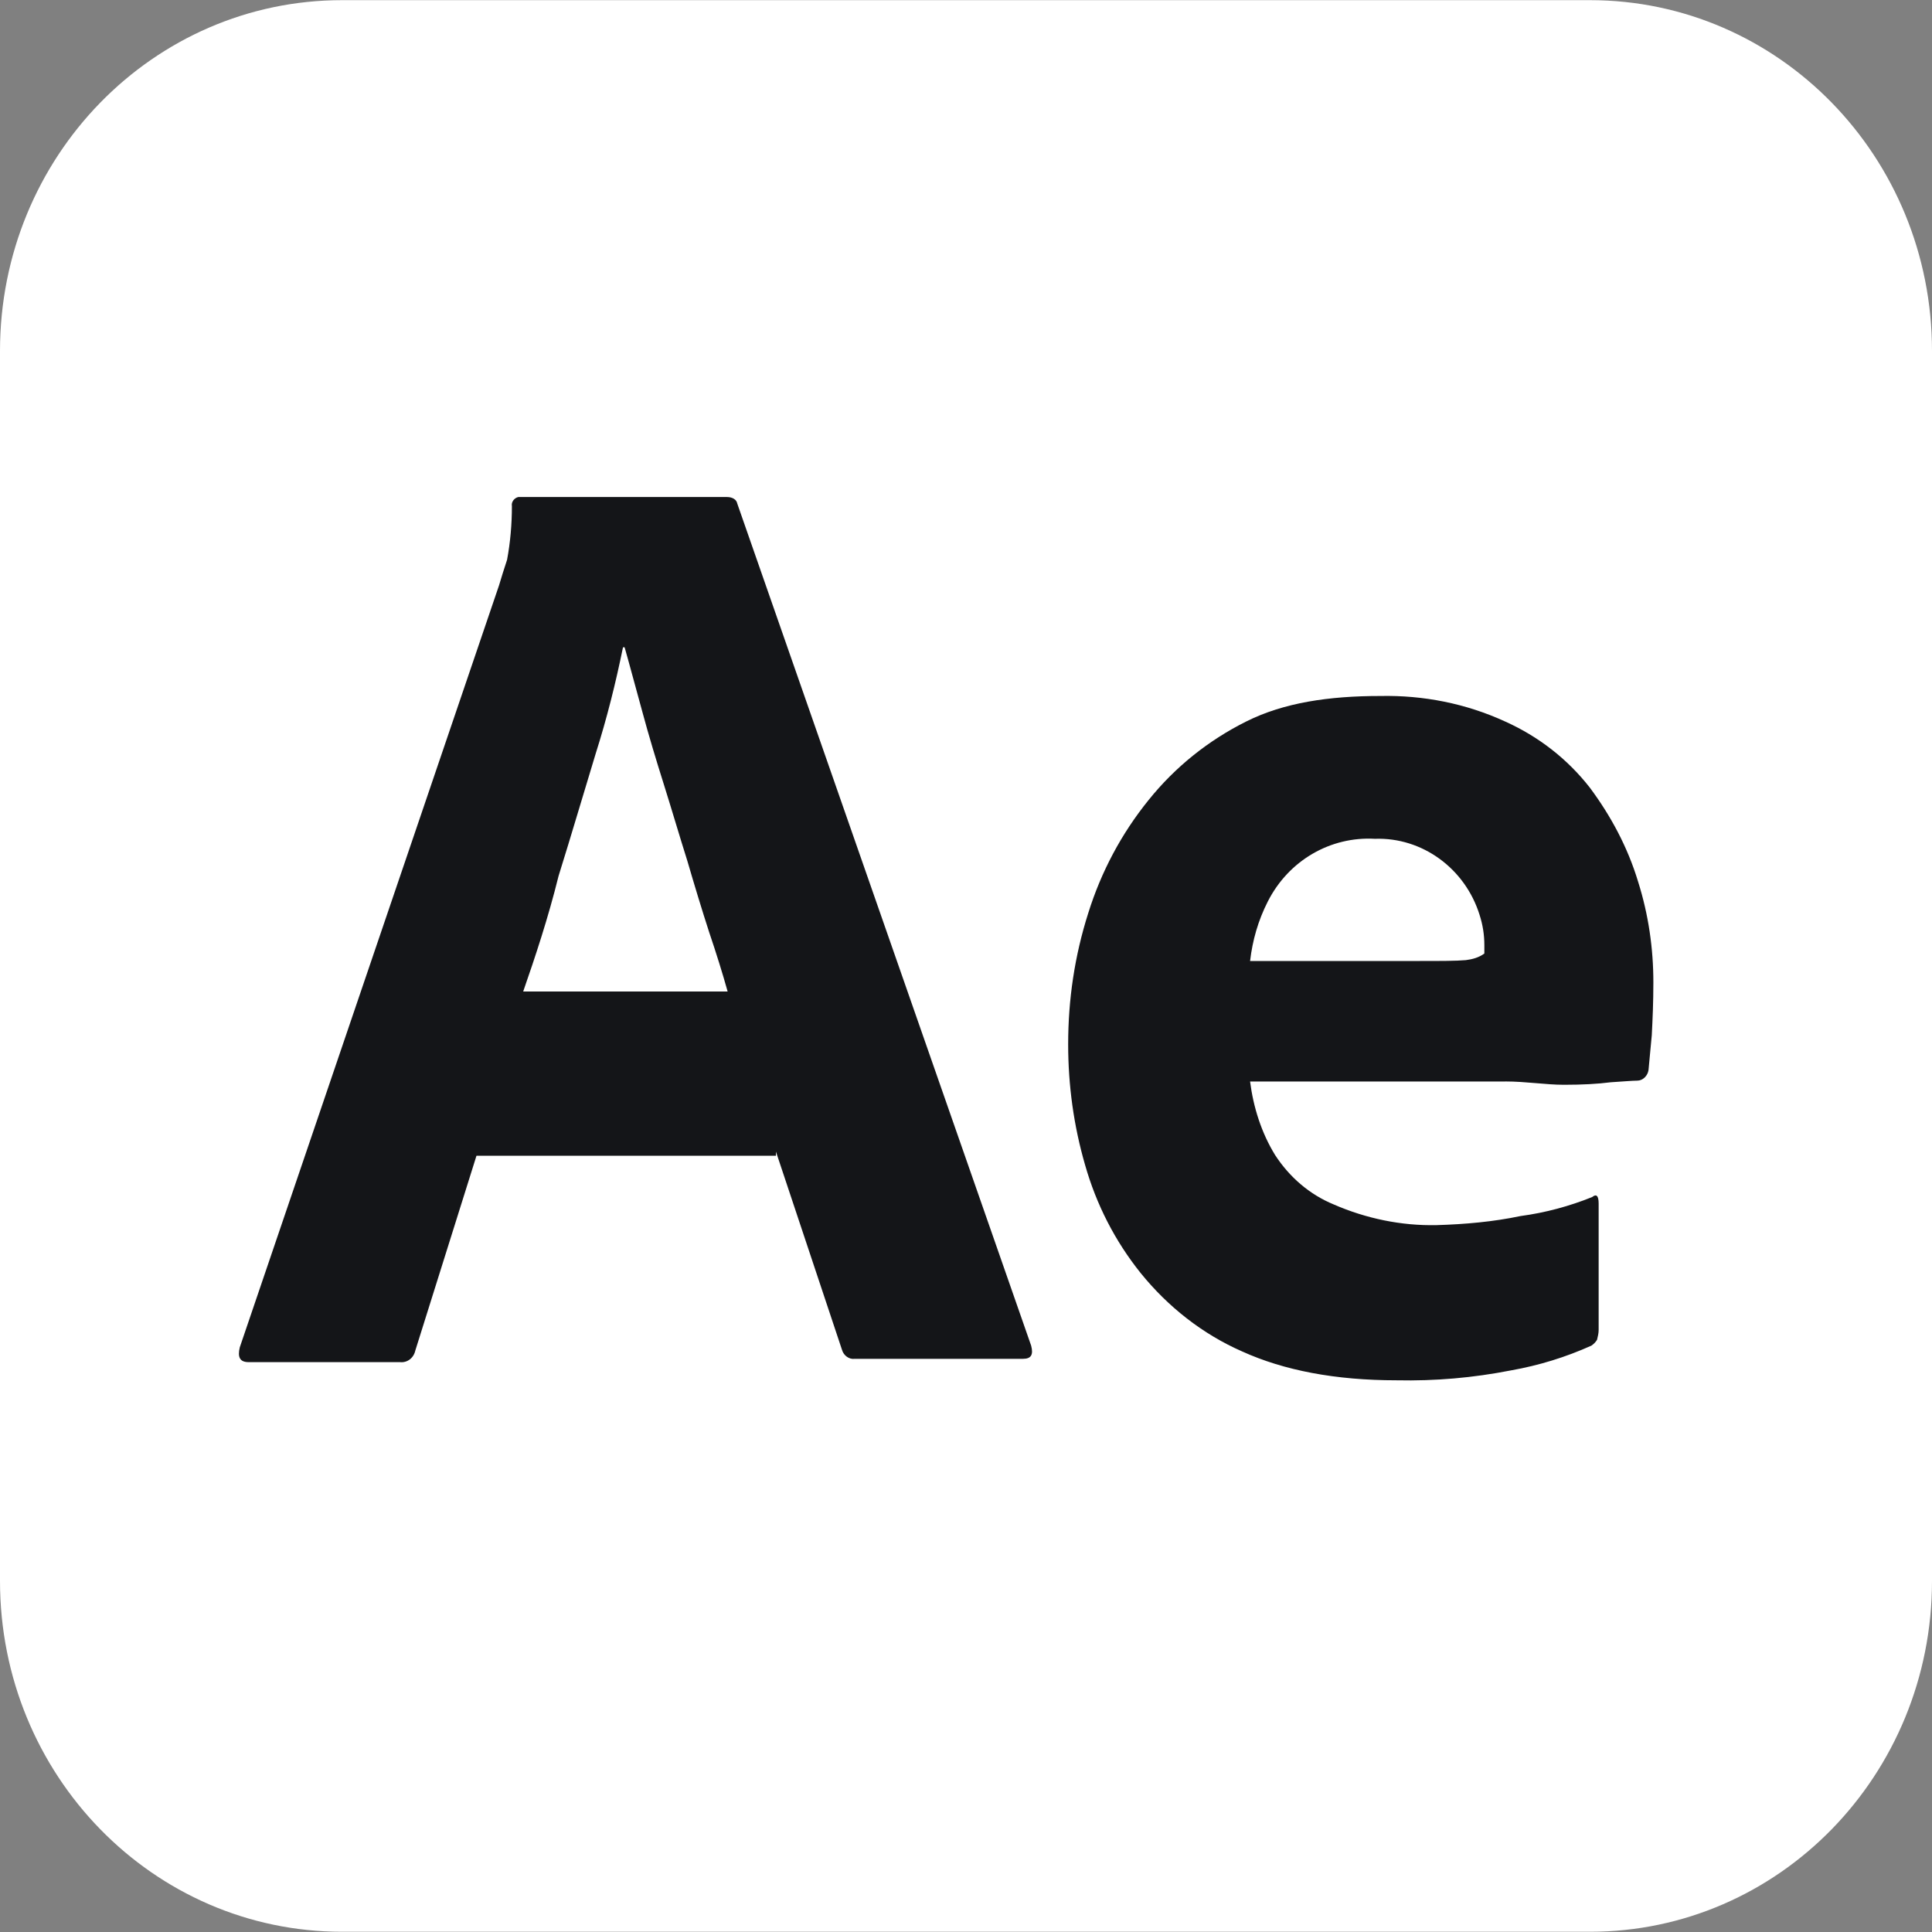
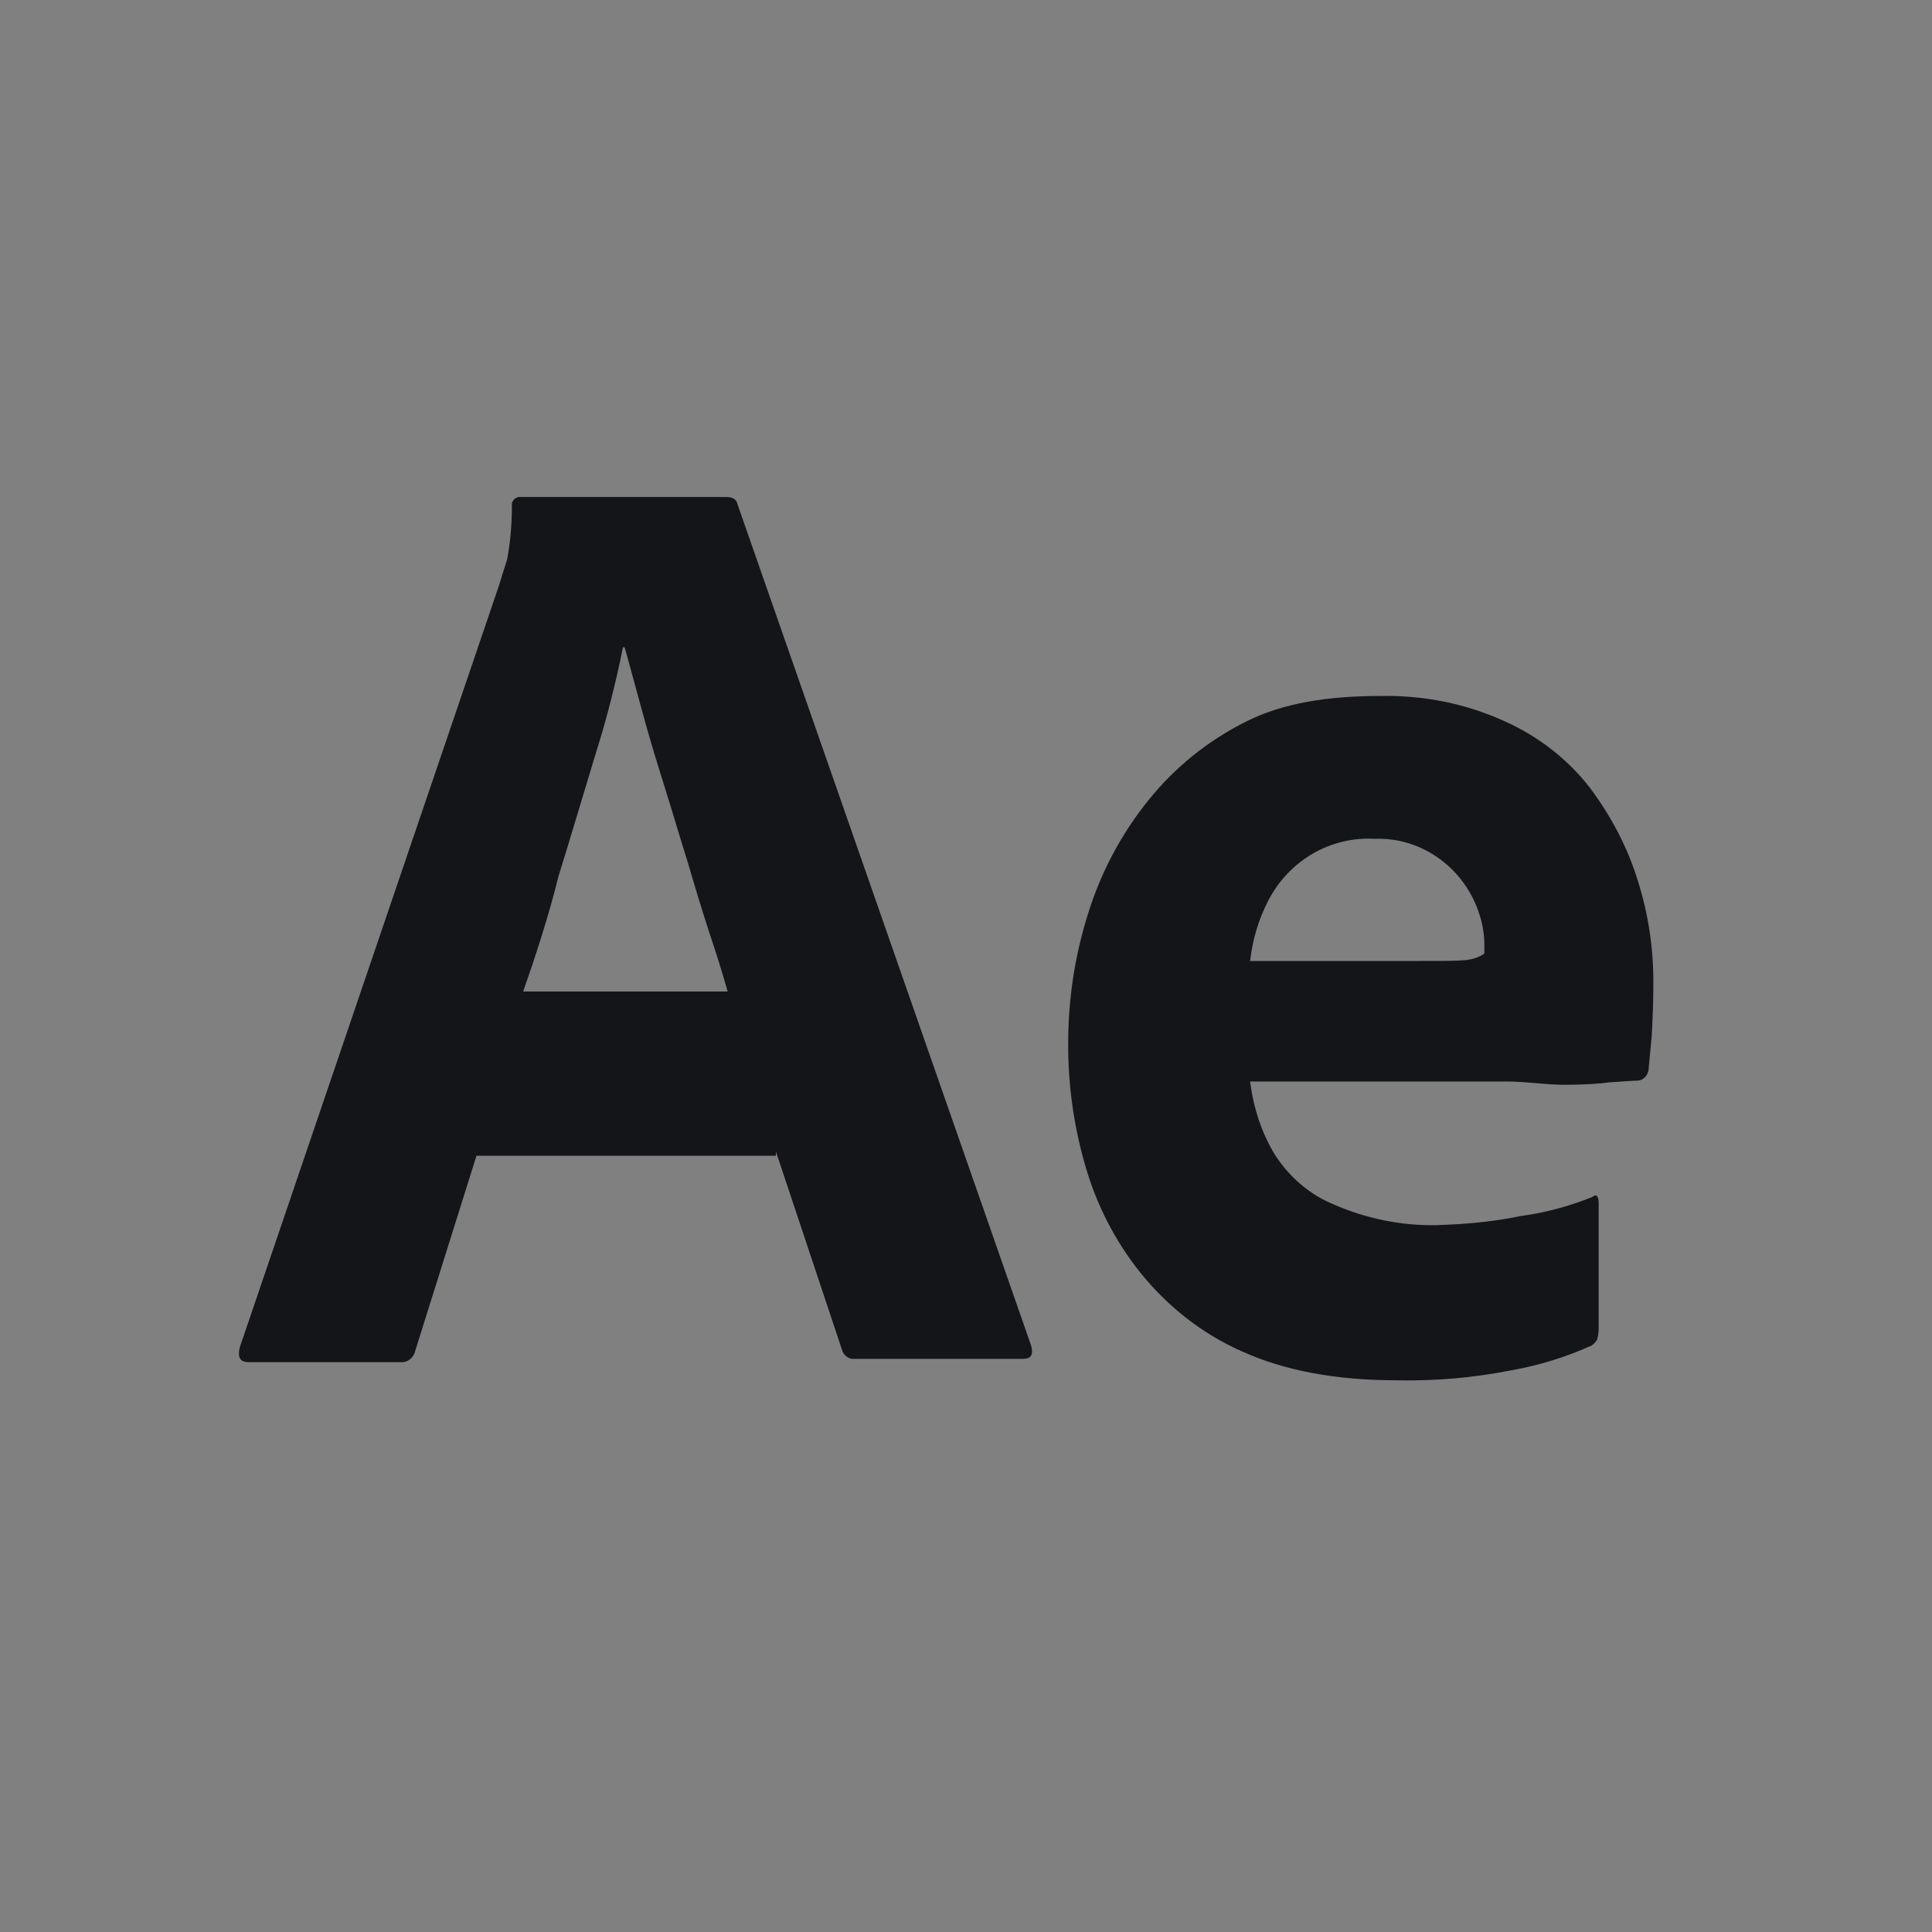
<svg xmlns="http://www.w3.org/2000/svg" width="50" height="50" viewBox="0 0 50 50" fill="none">
  <rect x="0" y="0" width="50" height="50" fill="#808080" stroke="none" />
  <g clip-path="url(#clip0_8985_12218)">
-     <path d="M8.854 0.004H41.146C46.042 0.004 50 4.063 50 9.083V40.914C50 45.935 46.042 49.994 41.146 49.994H8.854C3.958 49.994 0 45.935 0 40.914V9.083C0 4.063 3.958 0.004 8.854 0.004Z" fill="white" />
    <path d="M20.081 29.911H12.331L10.748 34.953C10.706 35.145 10.54 35.273 10.352 35.252H6.436C6.206 35.252 6.144 35.124 6.206 34.867L12.915 15.149C12.977 14.935 13.04 14.743 13.123 14.487C13.207 14.038 13.248 13.568 13.248 13.098C13.227 12.992 13.311 12.885 13.415 12.863H18.811C18.956 12.863 19.061 12.927 19.081 13.034L26.686 34.825C26.748 35.06 26.686 35.166 26.477 35.166H22.123C21.977 35.188 21.831 35.081 21.79 34.931L20.081 29.804V29.911L20.081 29.911ZM13.54 25.66H18.831C18.706 25.212 18.54 24.677 18.352 24.122C18.165 23.545 17.977 22.926 17.79 22.285C17.581 21.622 17.394 20.982 17.186 20.319C16.977 19.657 16.79 19.038 16.623 18.418C16.457 17.82 16.311 17.264 16.165 16.752H16.123C15.936 17.67 15.707 18.589 15.415 19.508C15.102 20.533 14.79 21.601 14.456 22.669C14.186 23.759 13.852 24.763 13.54 25.66V25.66ZM38.956 27.989H32.352C32.436 28.651 32.644 29.313 32.998 29.89C33.373 30.467 33.894 30.915 34.519 31.172C35.352 31.535 36.269 31.727 37.185 31.706C37.915 31.684 38.644 31.62 39.352 31.471C39.998 31.385 40.623 31.214 41.206 30.979C41.31 30.894 41.373 30.937 41.373 31.15V34.419C41.373 34.504 41.352 34.59 41.331 34.675C41.29 34.739 41.248 34.782 41.185 34.825C40.519 35.124 39.831 35.337 39.102 35.466C38.123 35.658 37.144 35.743 36.144 35.722C34.56 35.722 33.227 35.466 32.144 34.974C31.123 34.526 30.227 33.821 29.519 32.945C28.852 32.112 28.373 31.172 28.081 30.146C27.79 29.142 27.644 28.095 27.644 27.027C27.644 25.873 27.81 24.741 28.164 23.63C28.498 22.562 29.019 21.579 29.727 20.703C30.414 19.849 31.268 19.165 32.248 18.674C33.227 18.183 34.393 18.012 35.727 18.012C36.831 17.99 37.935 18.204 38.956 18.674C39.81 19.058 40.56 19.635 41.144 20.383C41.685 21.109 42.123 21.921 42.394 22.818C42.664 23.673 42.789 24.549 42.789 25.425C42.789 25.937 42.769 26.386 42.748 26.792C42.706 27.198 42.685 27.497 42.664 27.689C42.644 27.839 42.519 27.967 42.373 27.967C42.248 27.967 42.019 27.988 41.685 28.009C41.352 28.052 40.956 28.074 40.477 28.074C39.998 28.074 39.498 27.988 38.956 27.988L38.956 27.989ZM32.352 24.87H36.748C37.29 24.87 37.686 24.87 37.935 24.848C38.102 24.827 38.269 24.784 38.415 24.677V24.464C38.415 24.186 38.373 23.93 38.29 23.673C37.915 22.477 36.81 21.665 35.581 21.708C34.435 21.644 33.352 22.263 32.81 23.332C32.56 23.823 32.415 24.336 32.352 24.87L32.352 24.87Z" fill="#141518" />
  </g>
  <defs>
    <clipPath id="clip0_8985_12218">
      <rect width="50" height="50" fill="white" />
    </clipPath>
  </defs>
</svg>